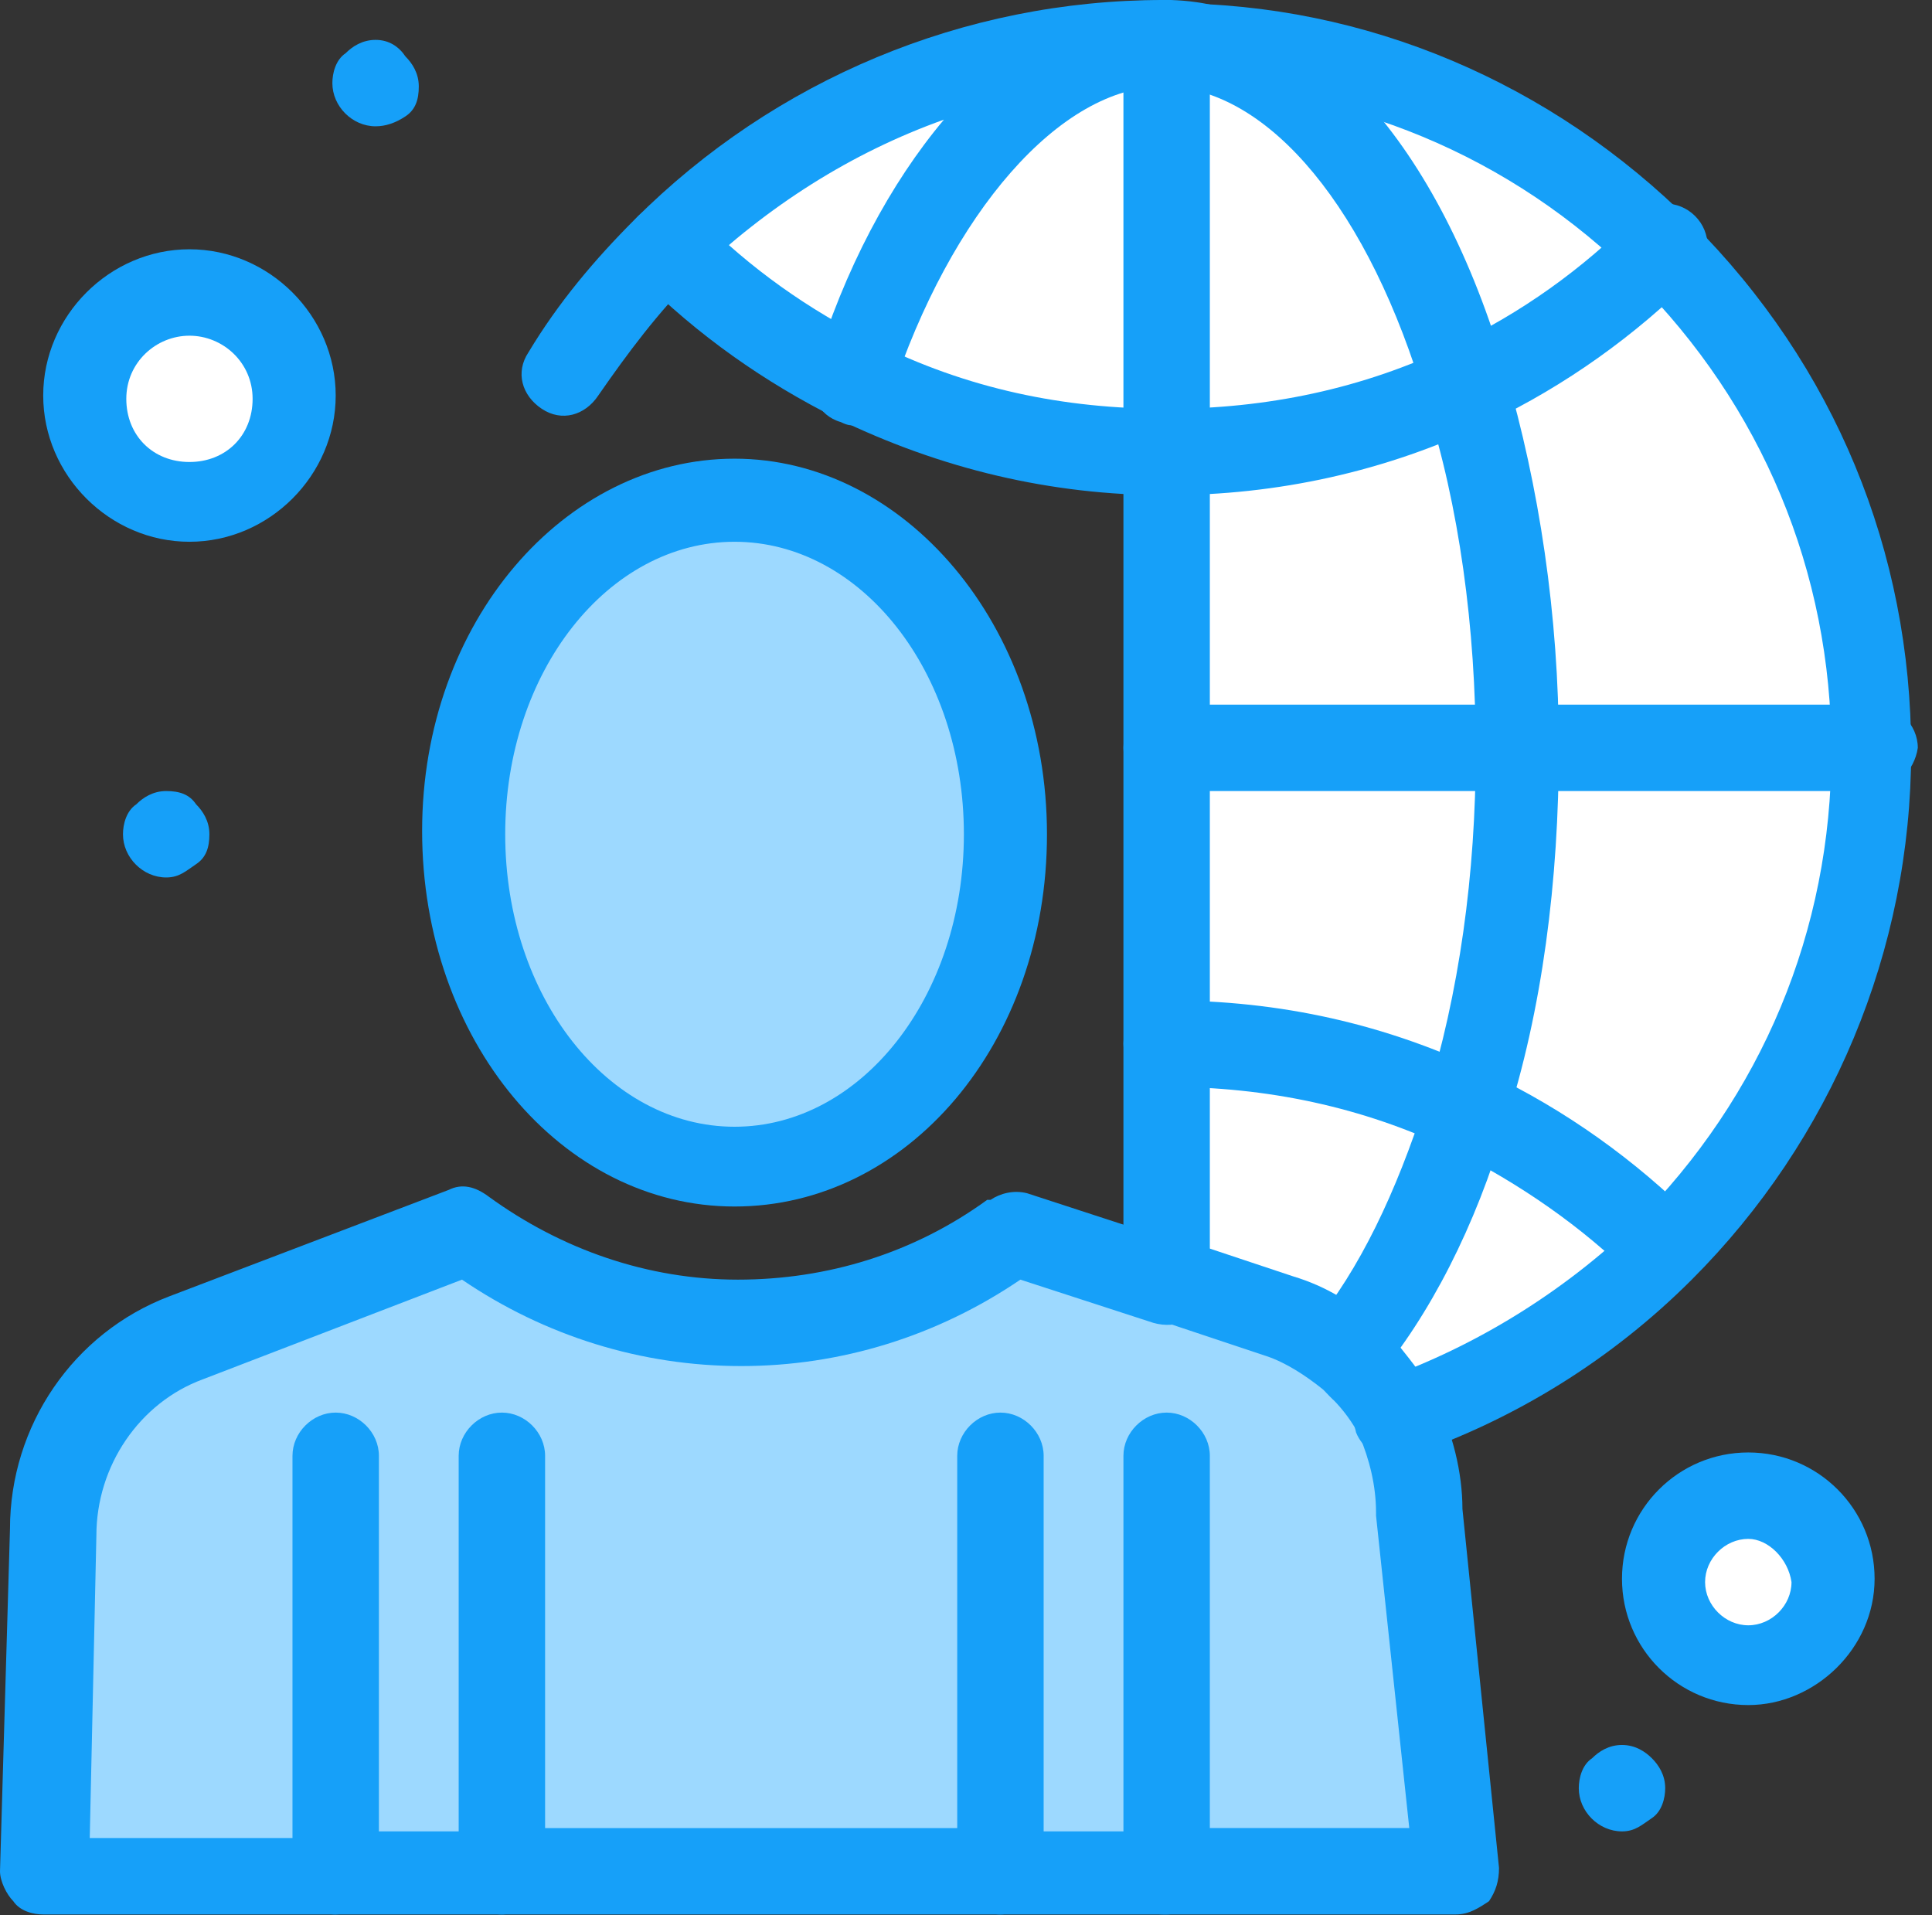
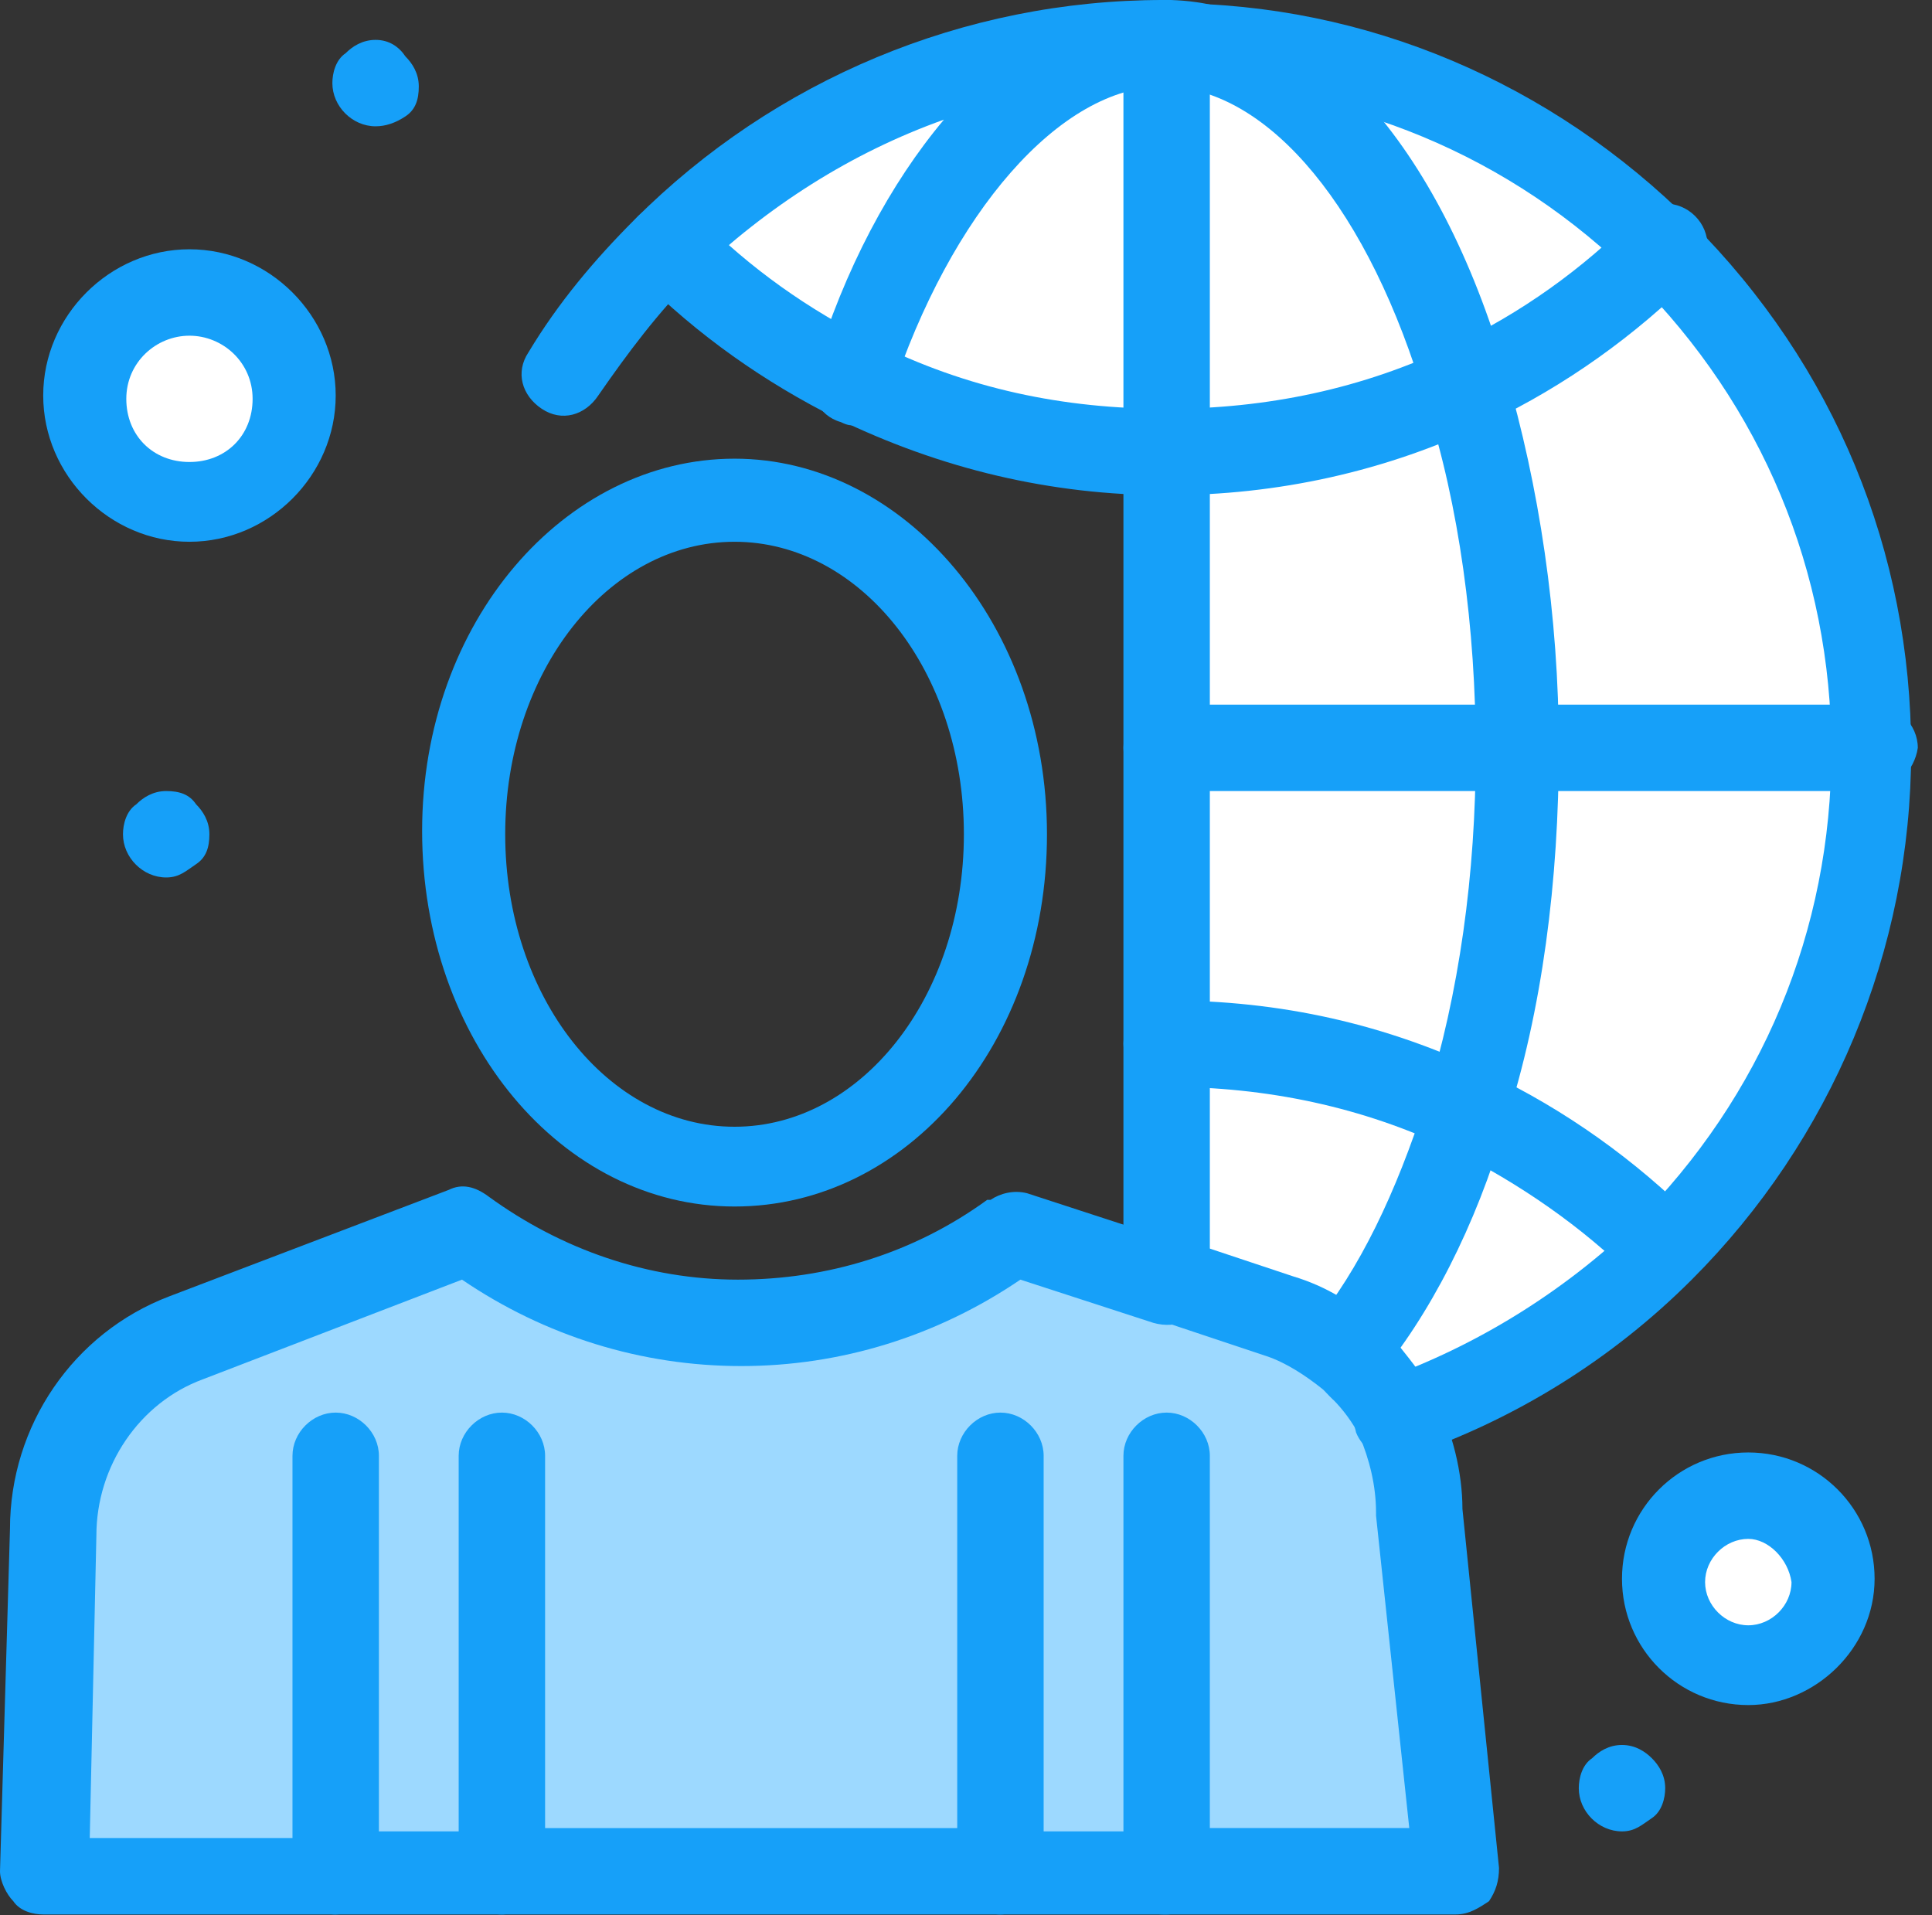
<svg xmlns="http://www.w3.org/2000/svg" width="115" height="114" viewBox="0 0 115 114" fill="none">
  <rect x="0" y="0" width="115" height="114" fill="#333333" stroke="none" />
  <path d="M11.302 29.679C14.69 29.668 17.427 26.913 17.416 23.526C17.406 20.139 14.651 17.402 11.264 17.412C7.877 17.423 5.139 20.177 5.15 23.565C5.161 26.952 7.915 29.689 11.302 29.679Z" fill="white" />
  <path d="M104.065 99.118C106.796 99.118 109.011 96.903 109.011 94.172C109.011 91.44 106.796 89.226 104.065 89.226C101.333 89.226 99.119 91.44 99.119 94.172C99.119 96.903 101.333 99.118 104.065 99.118Z" fill="white" />
  <path d="M69.443 111.384H59.551H29.874H19.982H2.572L3.166 91.007C3.166 85.863 6.331 81.312 11.079 79.334L27.698 73.003C32.644 76.564 38.184 78.345 43.921 78.345C49.658 78.345 55.396 76.564 60.144 73.003H60.342L69.443 75.971L75.972 78.147C77.554 78.74 78.939 79.532 80.324 80.521L80.522 80.719L80.72 80.917L80.918 81.115L81.115 81.312L81.313 81.51C82.105 82.302 82.698 83.291 83.094 84.28C83.885 86.061 84.479 87.841 84.479 89.82L86.655 111.384H69.443Z" fill="#9DD9FF" />
-   <path d="M43.723 29.871C52.566 29.871 59.748 38.734 59.748 49.655C59.748 60.576 52.566 69.439 43.723 69.439C34.88 69.439 27.698 60.576 27.698 49.655C27.698 38.734 34.88 29.871 43.723 29.871Z" fill="#9DD9FF" />
  <path d="M69.443 62.123C75.972 62.123 82.105 63.508 87.446 66.278C85.666 72.213 83.292 77.159 80.324 80.72C79.137 79.731 77.752 78.742 75.972 78.346L69.443 76.17V62.123Z" fill="white" />
  <path d="M90.414 44.711H111.385C111.385 56.384 106.637 66.869 98.921 74.585C95.558 71.222 91.601 68.452 87.249 66.474C89.227 59.945 90.414 52.427 90.414 44.711Z" fill="white" />
  <path d="M98.921 14.838C95.558 18.201 91.601 20.971 87.249 22.949C83.688 10.881 76.961 2.769 69.443 2.571C81.115 2.571 91.403 7.319 98.921 14.838Z" fill="white" />
  <path d="M90.414 44.711H69.443V27.103C75.972 27.103 82.105 25.718 87.446 22.948C89.227 29.279 90.414 36.797 90.414 44.711Z" fill="white" />
  <path d="M69.442 2.571V27.104C62.716 27.104 56.583 25.521 50.845 22.751C54.604 10.881 61.727 2.571 69.442 2.571Z" fill="white" />
  <path d="M87.446 66.276C91.799 68.255 95.756 71.222 99.119 74.388C94.767 78.74 89.227 82.302 83.292 84.28C82.698 83.291 82.105 82.302 81.511 81.51L81.313 81.312L81.115 81.115L80.918 80.917L80.72 80.719L80.522 80.521C83.094 76.96 85.666 72.014 87.446 66.276Z" fill="white" />
  <path d="M69.443 44.711H90.414C90.414 52.625 89.425 59.945 87.446 66.276C81.907 63.704 75.774 62.121 69.443 62.121V44.711Z" fill="white" />
  <path d="M98.921 14.838C106.637 22.356 111.385 33.039 111.385 44.712H90.414C90.414 36.798 89.425 29.478 87.446 23.147C91.799 20.971 95.558 18.201 98.921 14.838Z" fill="white" />
  <path d="M69.641 2.571C77.159 2.769 83.687 10.881 87.446 22.949C81.907 25.521 75.774 27.104 69.443 27.104V2.571C69.443 2.571 69.443 2.571 69.641 2.571Z" fill="white" />
  <path d="M69.443 2.571C61.925 2.571 54.605 10.881 50.846 22.751C46.691 20.773 42.932 18.003 39.767 14.838C47.285 7.319 57.77 2.571 69.443 2.571Z" fill="white" />
  <path d="M98.327 104.659C98.723 105.054 99.119 105.648 99.119 106.439C99.119 107.033 98.921 107.824 98.327 108.22C97.734 108.615 97.338 109.011 96.547 109.011C95.162 109.011 93.975 107.824 93.975 106.439C93.975 105.846 94.172 105.054 94.766 104.659C95.162 104.263 95.755 103.867 96.547 103.867C97.338 103.867 97.931 104.263 98.327 104.659Z" fill="#16A0F9" />
  <path d="M24.137 3.363C24.532 3.759 24.928 4.352 24.928 5.144C24.928 5.935 24.73 6.529 24.137 6.924C23.543 7.32 22.95 7.518 22.356 7.518C20.971 7.518 19.784 6.331 19.784 4.946C19.784 4.352 19.982 3.561 20.576 3.165C20.971 2.77 21.565 2.374 22.356 2.374C23.148 2.374 23.741 2.77 24.137 3.363Z" fill="#16A0F9" />
  <path d="M11.673 47.877C12.069 48.273 12.464 48.867 12.464 49.658C12.464 50.449 12.266 51.043 11.673 51.438C11.079 51.834 10.684 52.23 9.892 52.23C8.507 52.23 7.32 51.043 7.32 49.658C7.32 49.064 7.518 48.273 8.112 47.877C8.507 47.482 9.101 47.086 9.892 47.086C10.684 47.086 11.277 47.284 11.673 47.877Z" fill="#16A0F9" />
  <path d="M43.723 71.816C33.435 71.816 25.126 61.924 25.126 49.46C25.126 36.996 33.633 27.302 43.723 27.302C53.813 27.302 62.32 37.194 62.32 49.658C62.32 62.122 54.011 71.816 43.723 71.816ZM43.723 32.248C36.205 32.248 30.072 39.964 30.072 49.658C30.072 59.352 36.205 67.068 43.723 67.068C51.241 67.068 57.374 59.352 57.374 49.658C57.374 39.964 51.241 32.248 43.723 32.248Z" fill="#16A0F9" />
  <path d="M69.442 29.478C62.518 29.478 55.989 27.895 49.856 24.927C45.504 22.751 41.547 19.981 37.986 16.42C36.996 15.431 36.996 13.848 37.986 12.859C38.975 11.87 40.557 11.87 41.547 12.859C44.712 16.025 48.076 18.399 52.032 20.377C57.572 23.147 63.309 24.334 69.442 24.334C75.378 24.334 81.115 23.147 86.457 20.575C90.612 18.596 94.173 16.025 97.338 12.859C98.327 11.87 99.91 11.87 100.899 12.859C101.888 13.848 101.888 15.431 100.899 16.42C97.338 19.981 93.183 22.949 88.633 25.125C82.5 28.093 75.971 29.478 69.442 29.478Z" fill="#16A0F9" />
  <path d="M97.338 76.168C94.173 73.002 90.414 70.43 86.457 68.452C81.115 65.88 75.378 64.693 69.442 64.693C68.058 64.693 66.871 63.506 66.871 62.121C66.871 60.736 68.058 59.549 69.442 59.549C76.169 59.549 82.5 60.934 88.633 63.901C93.184 66.078 97.338 69.045 100.899 72.606L97.338 76.168Z" fill="#16A0F9" />
  <path d="M83.093 86.851C82.104 86.851 81.115 86.257 80.719 85.268C80.324 83.883 80.917 82.498 82.302 82.103C87.842 80.124 92.986 76.959 97.338 72.804C104.856 65.286 109.011 55.394 109.011 44.711C109.011 34.027 104.856 24.135 97.338 16.617C90.018 9.297 80.126 5.142 69.64 5.142C68.255 5.142 67.266 3.955 67.266 2.57C67.266 1.185 68.453 0.196 69.64 0.196C81.313 0.196 92.392 4.944 100.701 13.254C109.209 21.761 113.759 32.84 113.759 44.711C113.759 56.581 109.011 67.858 100.701 76.168C95.953 80.916 90.216 84.477 83.885 86.653C83.687 86.851 83.291 86.851 83.093 86.851Z" fill="#16A0F9" />
  <path d="M81.313 84.081C80.521 84.081 79.928 83.686 79.334 83.29C79.334 83.29 79.334 83.29 79.136 83.092C78.147 82.103 78.147 80.52 79.136 79.531C80.126 78.542 81.709 78.542 82.698 79.531L82.895 79.729L83.093 79.927C83.885 80.916 83.885 82.499 82.895 83.488C82.302 83.883 81.906 84.081 81.313 84.081Z" fill="#16A0F9" />
  <path d="M80.72 83.489C80.126 83.489 79.533 83.291 78.939 82.698C78.939 82.698 78.939 82.698 78.741 82.5C77.752 81.511 77.752 79.928 78.543 78.939C79.533 77.949 81.115 77.949 82.105 78.741L82.302 78.939C83.292 79.928 83.292 81.511 82.302 82.5C81.907 83.291 81.313 83.489 80.72 83.489Z" fill="#16A0F9" />
  <path d="M50.845 25.324C50.647 25.324 50.45 25.324 50.054 25.126C48.669 24.73 48.075 23.345 48.471 21.96C50.252 16.025 53.021 10.881 56.187 7.122C50.647 9.101 45.701 12.266 41.349 16.421C39.172 18.597 37.392 20.971 35.611 23.543C34.82 24.73 33.435 25.126 32.248 24.334C31.061 23.543 30.665 22.158 31.457 20.971C33.237 18.004 35.413 15.432 37.788 13.057C46.097 4.748 57.374 0 69.244 0C70.629 0 71.816 1.187 71.816 2.572C71.816 3.957 70.629 5.144 69.244 5.144C63.111 5.144 56.583 12.662 53.021 23.543C52.824 24.532 51.834 25.324 50.845 25.324Z" fill="#16A0F9" />
  <path d="M80.126 83.094C79.532 83.094 78.939 82.896 78.543 82.5C77.554 81.709 77.356 80.126 78.148 78.939C80.917 75.576 83.094 71.025 84.874 65.486C86.853 59.155 87.842 52.032 87.842 44.712C87.842 37.392 86.853 30.072 84.874 23.939C81.511 12.464 75.576 5.342 69.443 5.144H69.245C67.86 5.144 66.673 3.957 66.673 2.572C66.673 1.187 67.86 0 69.245 0C69.443 0 69.443 0 69.641 0C78.148 0.198 85.666 8.507 89.623 22.158C91.601 28.885 92.788 36.601 92.788 44.514C92.788 52.428 91.799 60.144 89.623 66.871C87.842 73.004 85.072 78.345 81.907 82.104C81.709 82.698 80.917 83.094 80.126 83.094Z" fill="#16A0F9" />
  <path d="M59.55 113.957H29.874C28.489 113.957 27.302 112.77 27.302 111.385C27.302 110.001 28.489 108.813 29.874 108.813H59.55C60.935 108.813 62.122 110.001 62.122 111.385C61.925 112.77 60.737 113.957 59.55 113.957Z" fill="#16A0F9" />
  <path d="M86.655 113.956H69.245C67.86 113.956 66.673 112.769 66.673 111.384C66.673 109.999 67.86 108.812 69.245 108.812H83.885L81.907 90.215V90.017C81.907 88.434 81.511 86.852 80.918 85.467C80.522 84.675 79.928 83.884 79.335 83.291C79.335 83.291 79.335 83.291 79.137 83.093C79.137 83.093 79.137 83.093 78.939 82.895C78.939 82.895 78.939 82.895 78.741 82.697C77.752 81.906 76.565 81.114 75.378 80.719L68.849 78.542C67.464 78.147 66.871 76.762 67.266 75.377C67.662 73.992 69.047 73.398 70.432 73.794L76.961 75.97C78.939 76.564 80.522 77.553 82.105 78.938C82.302 78.938 82.302 79.136 82.5 79.334L82.698 79.532L82.896 79.729L83.094 79.927L83.292 80.125C84.083 81.114 84.874 82.103 85.468 83.291C86.457 85.269 87.05 87.643 87.05 89.819L89.227 111.186C89.227 111.978 89.029 112.571 88.633 113.165C88.04 113.56 87.446 113.956 86.655 113.956Z" fill="#16A0F9" />
  <path d="M19.982 113.956H2.572C1.979 113.956 1.187 113.759 0.791 113.165C0.396 112.769 0 111.978 0 111.384L0.594 91.007C0.594 84.874 4.353 79.334 10.09 77.158L26.709 70.827C27.5 70.431 28.291 70.629 29.083 71.223C33.435 74.388 38.579 76.169 43.921 76.169C49.263 76.169 54.407 74.586 58.759 71.421H58.957C59.55 71.025 60.342 70.827 61.133 71.025L70.234 73.992C71.619 74.388 72.212 75.773 71.817 77.158C71.421 78.543 70.036 79.136 68.651 78.741L60.737 76.169C55.791 79.532 50.054 81.313 44.119 81.313C38.184 81.313 32.446 79.532 27.5 76.169L12.068 82.104C8.309 83.489 5.737 87.248 5.737 91.403L5.342 109.406H20.18C21.565 109.406 22.752 110.593 22.752 111.978C22.356 112.769 21.169 113.956 19.982 113.956Z" fill="#16A0F9" />
  <path d="M111.385 47.086H69.442C68.058 47.086 66.871 45.899 66.871 44.514C66.871 43.129 68.058 41.942 69.442 41.942H111.583C112.968 41.942 114.155 43.129 114.155 44.514C113.957 45.899 112.77 47.086 111.385 47.086Z" fill="#16A0F9" />
  <path d="M69.442 78.345C68.058 78.345 66.871 77.158 66.871 75.971V2.572C66.871 1.187 68.058 0 69.442 0C70.827 0 72.014 1.187 72.014 2.572V75.971C71.817 77.356 70.63 78.345 69.442 78.345Z" fill="#16A0F9" />
  <path d="M29.874 113.957H19.982C18.597 113.957 17.41 112.77 17.41 111.385V86.655C17.41 85.27 18.597 84.083 19.982 84.083C21.367 84.083 22.554 85.27 22.554 86.655V109.011H27.302V86.655C27.302 85.27 28.489 84.083 29.874 84.083C31.259 84.083 32.446 85.27 32.446 86.655V111.385C32.248 112.77 31.061 113.957 29.874 113.957Z" fill="#16A0F9" />
  <path d="M69.442 113.957H59.55C58.166 113.957 56.978 112.77 56.978 111.385V86.655C56.978 85.27 58.166 84.083 59.55 84.083C60.935 84.083 62.122 85.27 62.122 86.655V109.011H66.871V86.655C66.871 85.27 68.058 84.083 69.442 84.083C70.827 84.083 72.014 85.27 72.014 86.655V111.385C71.817 112.77 70.63 113.957 69.442 113.957Z" fill="#16A0F9" />
  <path d="M11.277 32.248C6.529 32.248 2.572 28.291 2.572 23.543C2.572 18.795 6.529 14.838 11.277 14.838C16.025 14.838 19.982 18.795 19.982 23.543C19.982 28.291 16.025 32.248 11.277 32.248ZM11.277 19.982C9.299 19.982 7.518 21.564 7.518 23.741C7.518 25.917 9.101 27.5 11.277 27.5C13.454 27.5 15.036 25.917 15.036 23.741C15.036 21.564 13.256 19.982 11.277 19.982Z" fill="#16A0F9" />
  <path d="M104.065 101.492C99.91 101.492 96.547 98.129 96.547 93.974C96.547 89.819 99.91 86.456 104.065 86.456C108.22 86.456 111.583 89.819 111.583 93.974C111.583 98.129 108.022 101.492 104.065 101.492ZM104.065 91.6C102.68 91.6 101.493 92.787 101.493 94.172C101.493 95.557 102.68 96.744 104.065 96.744C105.45 96.744 106.637 95.557 106.637 94.172C106.439 92.787 105.252 91.6 104.065 91.6Z" fill="#16A0F9" />
</svg>